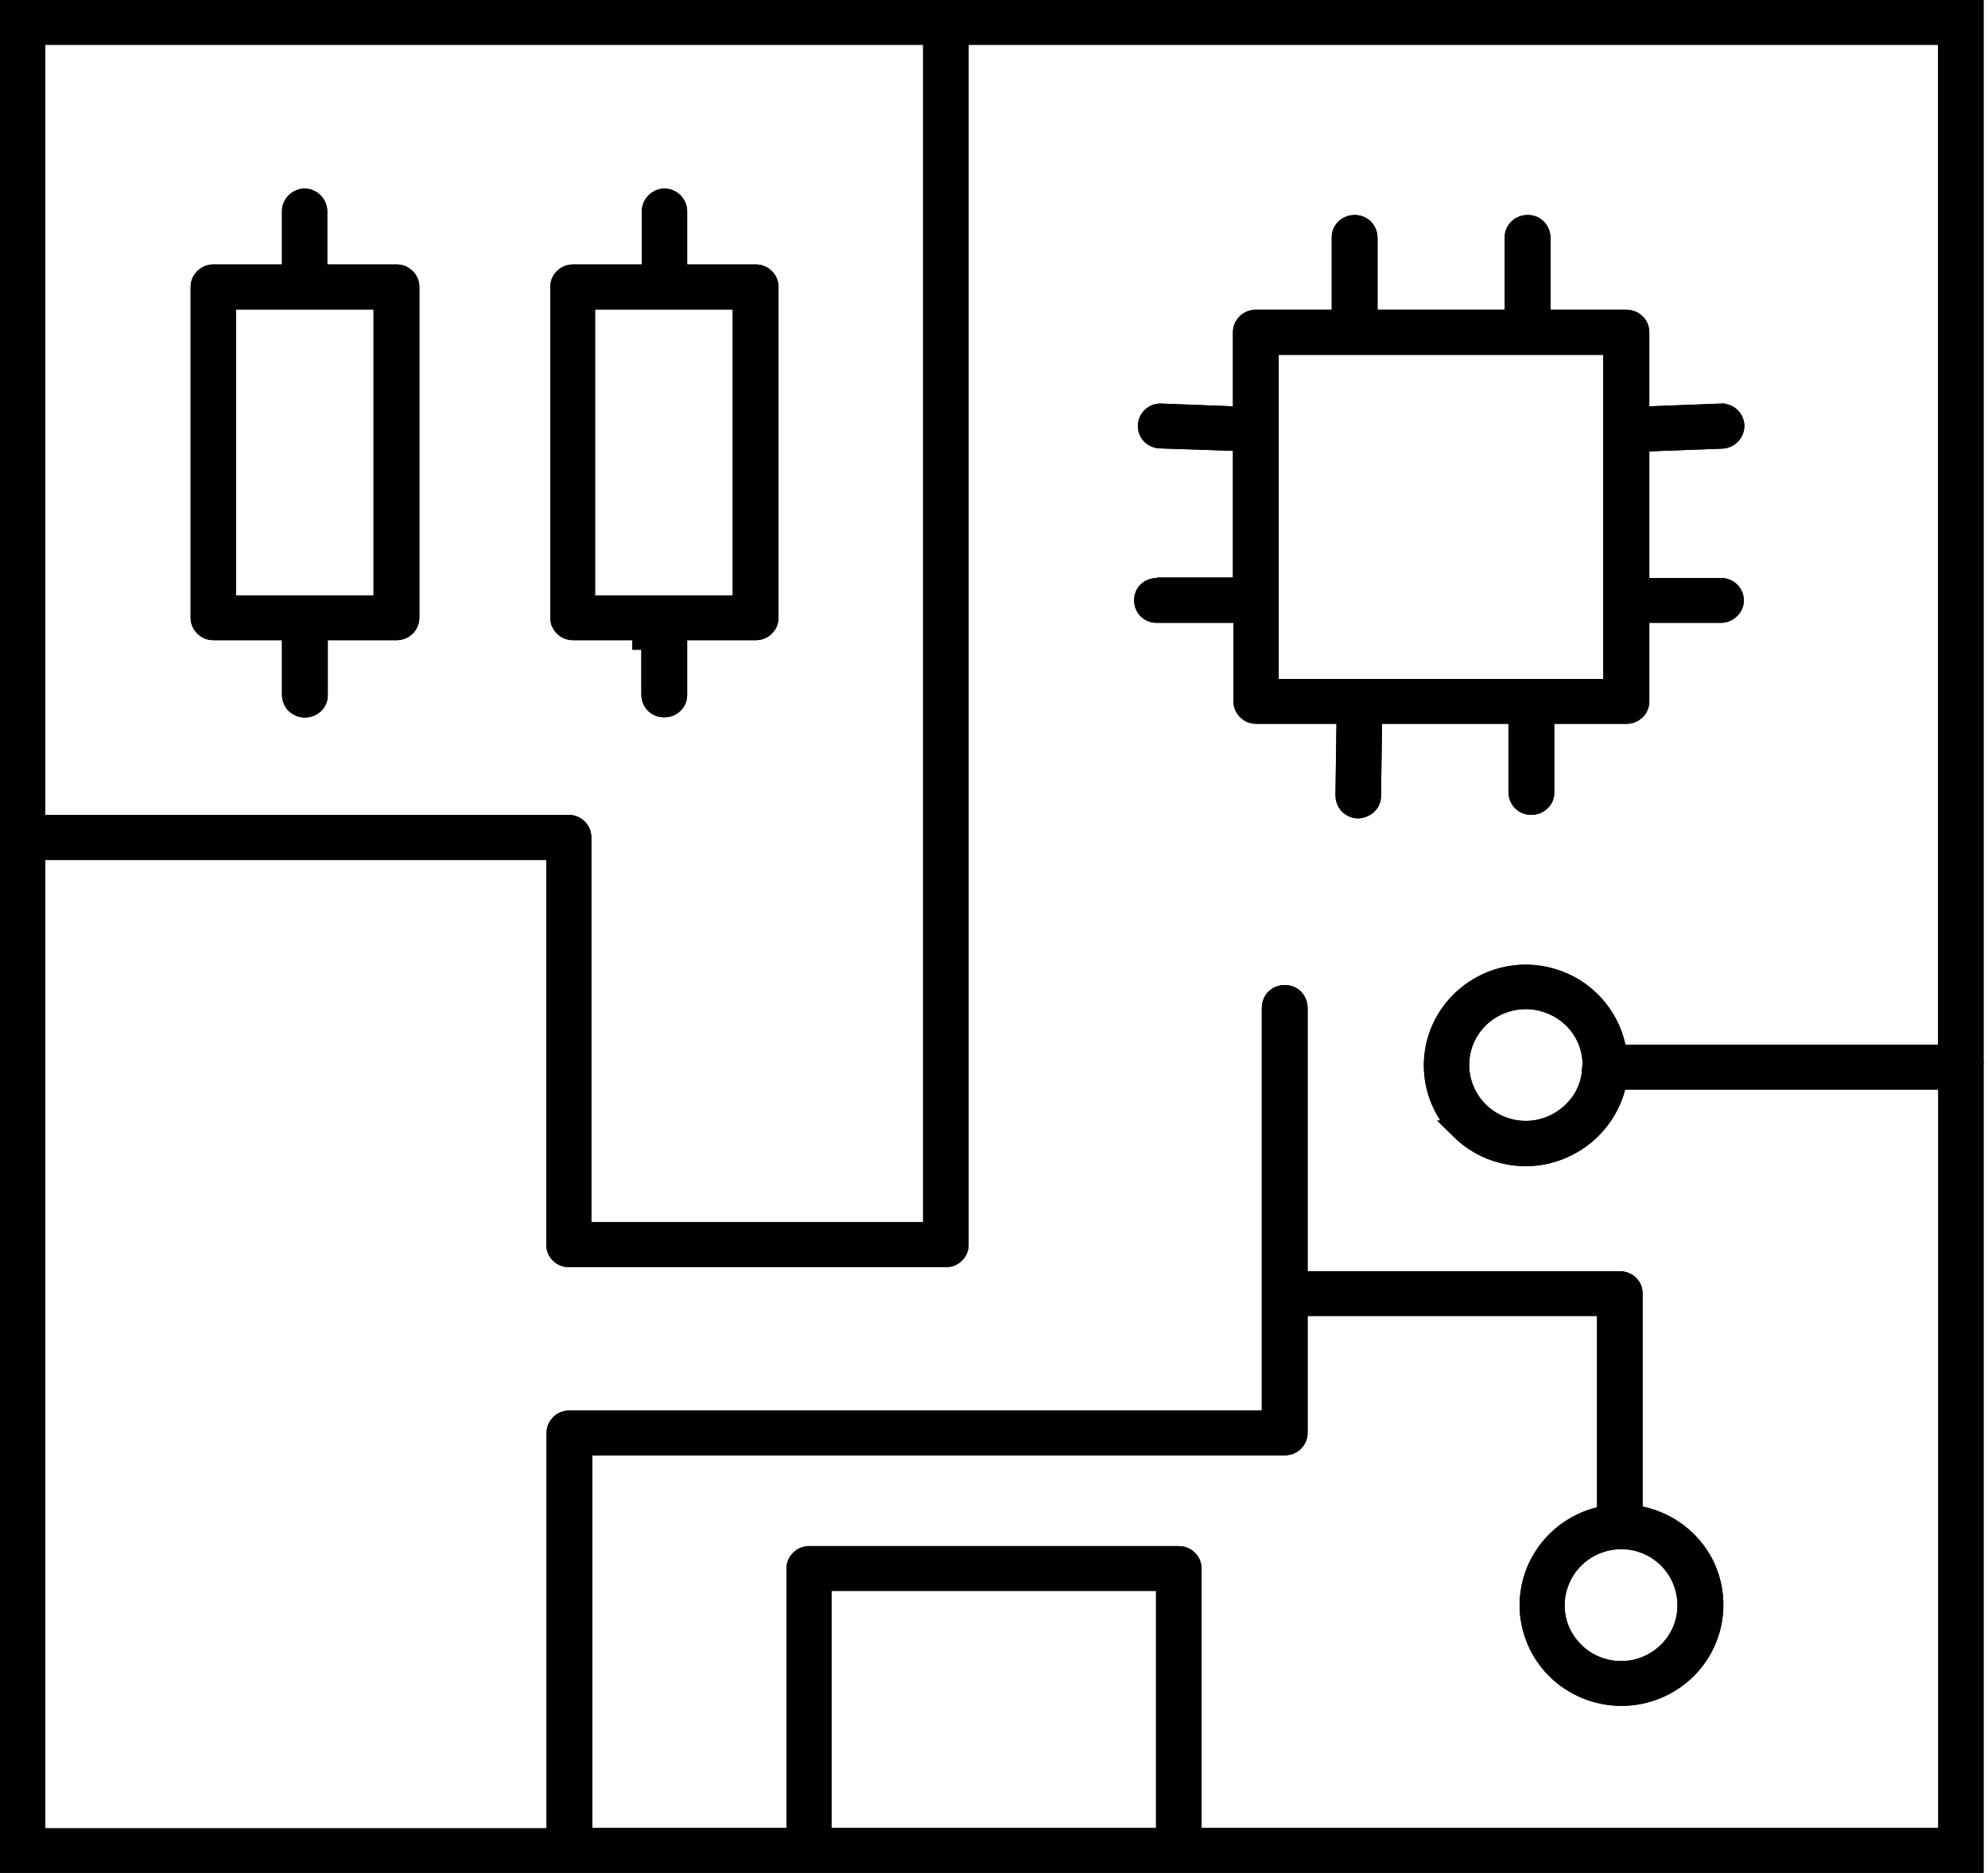
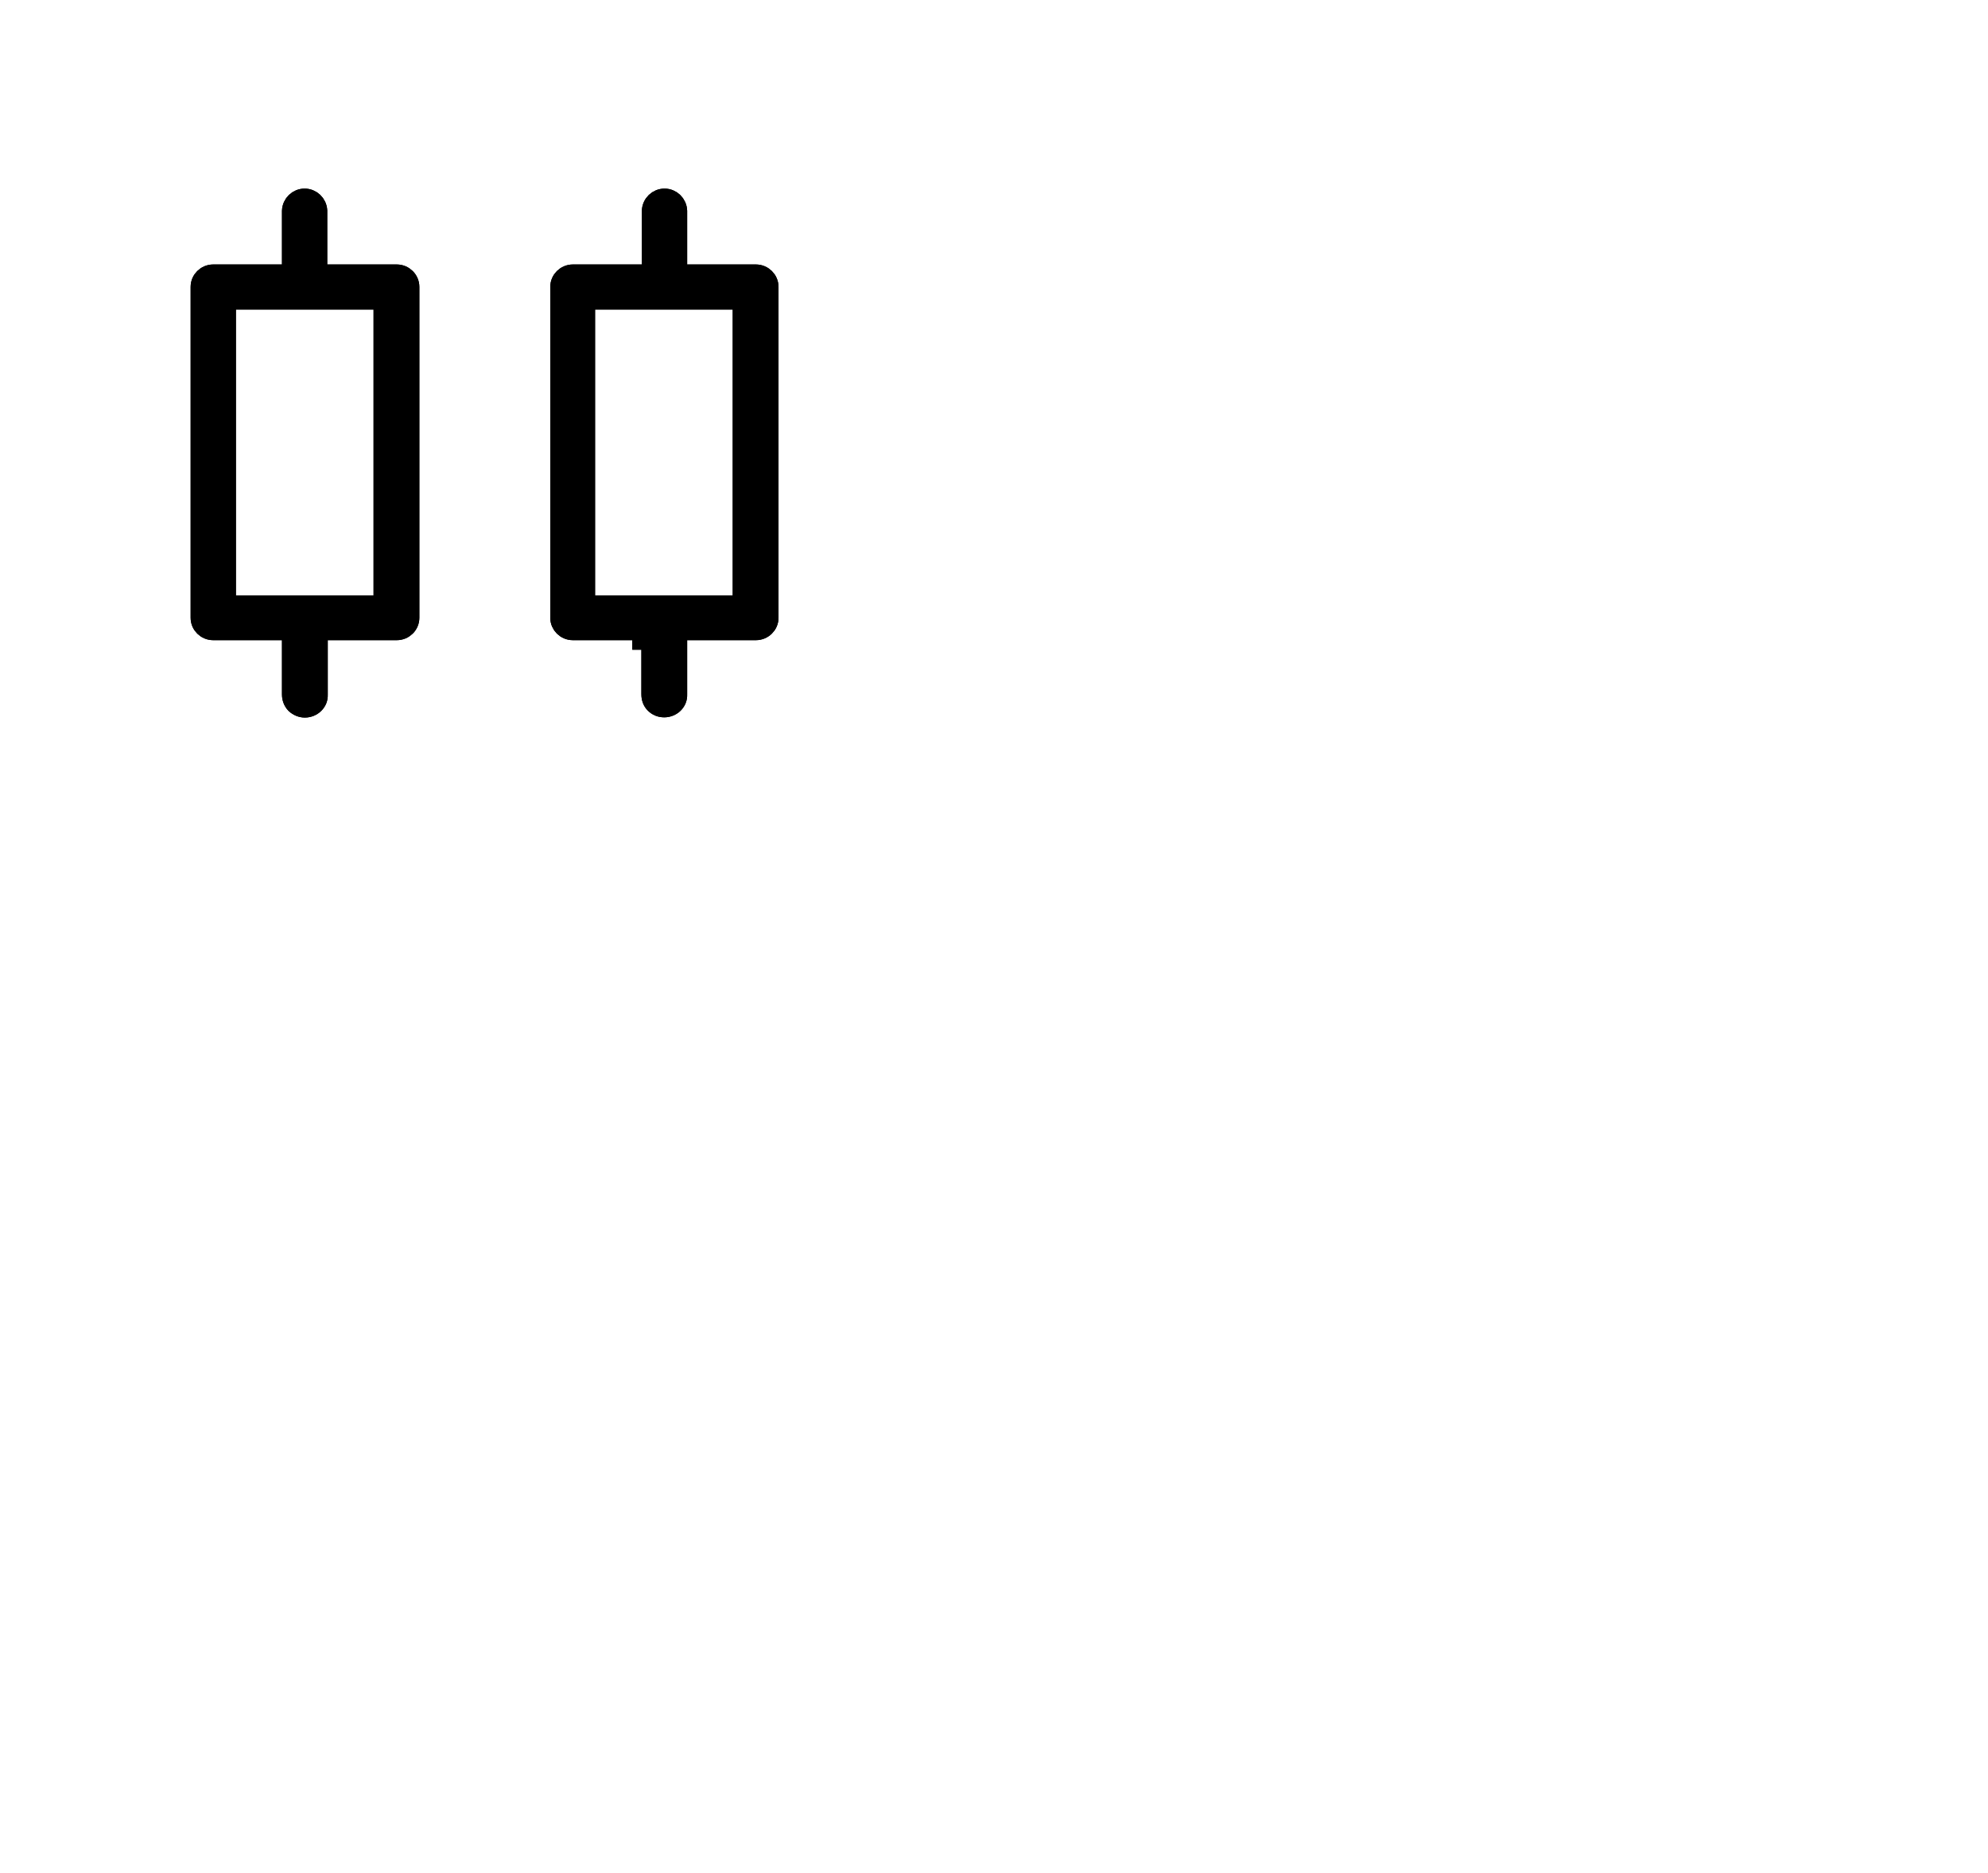
<svg xmlns="http://www.w3.org/2000/svg" width="104" height="98" viewBox="0 0 104 98" fill="none">
-   <path d="M103.268 0.5V97.5H0.5V0.5H103.268ZM50.173 65.138C50.173 65.505 49.87 65.809 49.488 65.81H29.764C29.382 65.81 29.078 65.505 29.078 65.138V44.496H1.869V96.17H29.092V74.981C29.092 74.614 29.394 74.31 29.776 74.31H66.511V52.756C66.511 52.547 66.585 52.367 66.702 52.25C66.828 52.124 67.013 52.045 67.208 52.045C67.416 52.045 67.59 52.119 67.704 52.24C67.836 52.38 67.906 52.556 67.906 52.756V67.019H84.732C84.925 67.019 85.107 67.091 85.226 67.21L85.235 67.22C85.364 67.341 85.431 67.494 85.431 67.689V79.242L85.829 79.324C87.543 79.679 88.944 80.931 89.449 82.587C89.955 84.246 89.522 86.046 88.311 87.296L88.248 87.358C87.339 88.256 86.111 88.764 84.824 88.764C83.537 88.764 82.309 88.256 81.399 87.358C80.173 86.13 79.705 84.353 80.175 82.709C80.646 81.059 81.979 79.772 83.667 79.359L84.048 79.267V68.361H67.906V74.981C67.906 75.349 67.603 75.652 67.222 75.652H30.487V96.156H41.643V82.077C41.643 81.71 41.945 81.405 42.327 81.405H61.675C62.057 81.405 62.359 81.71 62.359 82.077V96.156H101.898V56.514H84.634L84.536 56.886C84.311 57.737 83.862 58.515 83.228 59.127L83.226 59.129C82.315 60.016 81.084 60.523 79.824 60.523C78.535 60.523 77.308 60.028 76.401 59.134H76.402C75.492 58.224 74.986 57.009 74.986 55.751C74.986 54.492 75.492 53.279 76.399 52.383H76.4C77.652 51.143 79.493 50.671 81.191 51.178L81.194 51.179C82.892 51.674 84.178 53.066 84.543 54.774L84.628 55.17H102.604L101.885 54.449V1.844H50.173V65.138ZM42.999 96.156H60.977V82.749H42.999V96.156ZM84.551 80.561L84.539 80.608L84.537 80.576C83.187 80.683 82.03 81.562 81.57 82.811C81.097 84.063 81.403 85.467 82.361 86.413V86.414C83.003 87.056 83.886 87.42 84.811 87.42C85.741 87.42 86.594 87.053 87.243 86.419L87.306 86.356C88.27 85.361 88.511 83.895 87.978 82.648L87.867 82.413C87.272 81.269 86.093 80.561 84.798 80.561H84.551ZM1.869 43.14H29.75C30.132 43.14 30.434 43.444 30.435 43.812V64.453H48.79V1.844H1.869V43.14ZM83.293 55.725C83.293 54.332 82.45 53.097 81.145 52.566H81.144C79.853 52.036 78.38 52.326 77.38 53.296L77.377 53.299C76.021 54.639 76.021 56.806 77.375 58.148V58.148C78.018 58.791 78.914 59.154 79.824 59.154C80.738 59.154 81.603 58.789 82.252 58.157C82.825 57.612 83.196 56.861 83.257 56.052L83.293 56.034V55.725Z" fill="black" stroke="black" />
  <path d="M34.764 10.369C35.129 10.369 35.433 10.66 35.448 11.035V14.339H39.541C39.923 14.339 40.226 14.644 40.227 15.011V32.328C40.227 32.695 39.923 32.999 39.541 32.999H35.448V36.345C35.456 36.53 35.392 36.694 35.256 36.831C35.13 36.957 34.945 37.036 34.75 37.036C34.551 37.036 34.38 36.967 34.244 36.831C34.117 36.704 34.053 36.538 34.053 36.325V33.499H33.578V32.999H29.972C29.59 32.999 29.287 32.695 29.287 32.328V15.011C29.287 14.644 29.59 14.339 29.972 14.339H34.078V11.035C34.093 10.66 34.398 10.369 34.764 10.369ZM30.631 31.656H38.831V15.696H30.631V31.656Z" fill="black" stroke="black" />
-   <path d="M66.395 36.032H84.373V18.067H66.395V36.032ZM79.218 12.451L79.217 12.44C79.21 12.256 79.273 12.091 79.409 11.955C79.535 11.829 79.72 11.75 79.915 11.75C80.111 11.75 80.279 11.817 80.414 11.949C80.544 12.088 80.613 12.262 80.613 12.461V16.711H85.098C85.479 16.711 85.782 17.014 85.782 17.382V21.781L86.301 21.762L90.041 21.618L90.042 21.619C90.431 21.611 90.738 21.902 90.755 22.267C90.759 22.648 90.463 22.96 90.09 22.975L86.264 23.119L85.782 23.137V30.746H90.061L90.198 30.762C90.507 30.832 90.73 31.108 90.73 31.418C90.729 31.759 90.436 32.074 90.051 32.09H85.782V36.704C85.782 37.071 85.479 37.374 85.098 37.375H80.809V41.45C80.816 41.643 80.748 41.811 80.627 41.925L80.621 41.93L80.616 41.935C80.49 42.062 80.305 42.14 80.11 42.14C79.914 42.14 79.746 42.073 79.61 41.94C79.482 41.801 79.413 41.627 79.413 41.429V37.375H71.806L71.799 37.868L71.747 41.631V41.638C71.747 41.826 71.684 41.98 71.553 42.117C71.4 42.249 71.221 42.323 71.036 42.323C70.862 42.323 70.687 42.246 70.547 42.107C70.459 42.011 70.4 41.893 70.376 41.752L70.364 41.599L70.416 37.883L70.423 37.375H65.711C65.329 37.375 65.027 37.071 65.026 36.704V32.09H60.522C60.348 32.097 60.168 32.031 60.03 31.903C59.904 31.774 59.831 31.604 59.831 31.418C59.831 31.216 59.901 31.053 60.025 30.935C60.146 30.822 60.332 30.746 60.542 30.746H61.749L61.723 30.72H65V23.109L64.517 23.093L60.69 22.963H60.691C60.291 22.947 60.012 22.634 60.026 22.271C60.042 21.895 60.357 21.603 60.73 21.618H60.731L64.481 21.762L65 21.781V17.382C65 17.014 65.303 16.711 65.685 16.711H70.169V12.451L70.168 12.44C70.161 12.256 70.225 12.091 70.361 11.955C70.487 11.829 70.672 11.75 70.866 11.75C71.062 11.75 71.23 11.817 71.365 11.949C71.495 12.088 71.564 12.262 71.564 12.461V16.711H79.218V12.451Z" fill="black" stroke="black" />
  <path d="M15.935 10.369C16.298 10.369 16.601 10.656 16.62 11.027V14.339H20.753C21.135 14.339 21.437 14.644 21.438 15.011V32.328C21.438 32.695 21.135 32.999 20.753 32.999H16.646V36.358C16.654 36.542 16.591 36.707 16.454 36.843C16.328 36.969 16.144 37.048 15.949 37.048C15.767 37.048 15.592 36.977 15.444 36.842C15.319 36.705 15.251 36.534 15.251 36.338V32.999H11.157C10.775 32.999 10.473 32.695 10.473 32.328V15.011C10.473 14.644 10.775 14.339 11.157 14.339H15.251V11.035C15.266 10.66 15.57 10.369 15.935 10.369ZM11.842 31.656H20.042V15.696H11.842V31.656Z" fill="black" stroke="black" />
-   <path d="M103.268 0.5V97.5H0.5V0.5H103.268ZM50.173 65.138C50.173 65.505 49.87 65.809 49.488 65.81H29.764C29.382 65.81 29.078 65.505 29.078 65.138V44.496H1.869V96.17H29.092V74.981C29.092 74.614 29.394 74.31 29.776 74.31H66.511V52.756C66.511 52.547 66.585 52.367 66.702 52.25C66.828 52.124 67.013 52.045 67.208 52.045C67.416 52.045 67.59 52.119 67.704 52.24C67.836 52.38 67.906 52.556 67.906 52.756V67.019H84.732C84.925 67.019 85.107 67.091 85.226 67.21L85.235 67.22C85.364 67.341 85.431 67.494 85.431 67.689V79.242L85.829 79.324C87.543 79.679 88.944 80.931 89.449 82.587C89.955 84.246 89.522 86.046 88.311 87.296L88.248 87.358C87.339 88.256 86.111 88.764 84.824 88.764C83.537 88.764 82.309 88.256 81.399 87.358C80.173 86.13 79.705 84.353 80.175 82.709C80.646 81.059 81.979 79.772 83.667 79.359L84.048 79.267V68.361H67.906V74.981C67.906 75.349 67.603 75.652 67.222 75.652H30.487V96.156H41.643V82.077C41.643 81.71 41.945 81.405 42.327 81.405H61.675C62.057 81.405 62.359 81.71 62.359 82.077V96.156H101.898V56.514H84.634L84.536 56.886C84.311 57.737 83.862 58.515 83.228 59.127L83.226 59.129C82.315 60.016 81.084 60.523 79.824 60.523C78.535 60.523 77.308 60.028 76.401 59.134H76.402C75.492 58.224 74.986 57.009 74.986 55.751C74.986 54.492 75.492 53.279 76.399 52.383H76.4C77.652 51.143 79.493 50.671 81.191 51.178L81.194 51.179C82.892 51.674 84.178 53.066 84.543 54.774L84.628 55.17H102.604L101.885 54.449V1.844H50.173V65.138ZM42.999 96.156H60.977V82.749H42.999V96.156ZM84.551 80.561L84.539 80.608L84.537 80.576C83.187 80.683 82.03 81.562 81.57 82.811C81.097 84.063 81.403 85.467 82.361 86.413V86.414C83.003 87.056 83.886 87.42 84.811 87.42C85.741 87.42 86.594 87.053 87.243 86.419L87.306 86.356C88.27 85.361 88.511 83.895 87.978 82.648L87.867 82.413C87.272 81.269 86.093 80.561 84.798 80.561H84.551ZM1.869 43.14H29.75C30.132 43.14 30.434 43.444 30.435 43.812V64.453H48.79V1.844H1.869V43.14ZM83.293 55.725C83.293 54.332 82.45 53.097 81.145 52.566H81.144C79.853 52.036 78.38 52.326 77.38 53.296L77.377 53.299C76.021 54.639 76.021 56.806 77.375 58.148V58.148C78.018 58.791 78.914 59.154 79.824 59.154C80.738 59.154 81.603 58.789 82.252 58.157C82.825 57.612 83.196 56.861 83.257 56.052L83.293 56.034V55.725Z" fill="black" stroke="black" />
  <path d="M34.764 10.369C35.129 10.369 35.433 10.66 35.448 11.035V14.339H39.541C39.923 14.339 40.226 14.644 40.227 15.011V32.328C40.227 32.695 39.923 32.999 39.541 32.999H35.448V36.345C35.456 36.53 35.392 36.694 35.256 36.831C35.13 36.957 34.945 37.036 34.75 37.036C34.551 37.036 34.38 36.967 34.244 36.831C34.117 36.704 34.053 36.538 34.053 36.325V33.499H33.578V32.999H29.972C29.59 32.999 29.287 32.695 29.287 32.328V15.011C29.287 14.644 29.59 14.339 29.972 14.339H34.078V11.035C34.093 10.66 34.398 10.369 34.764 10.369ZM30.631 31.656H38.831V15.696H30.631V31.656Z" fill="black" stroke="black" />
-   <path d="M66.395 36.032H84.373V18.067H66.395V36.032ZM79.218 12.451L79.217 12.44C79.21 12.256 79.273 12.091 79.409 11.955C79.535 11.829 79.72 11.75 79.915 11.75C80.111 11.75 80.279 11.817 80.414 11.949C80.544 12.088 80.613 12.262 80.613 12.461V16.711H85.098C85.479 16.711 85.782 17.014 85.782 17.382V21.781L86.301 21.762L90.041 21.618L90.042 21.619C90.431 21.611 90.738 21.902 90.755 22.267C90.759 22.648 90.463 22.96 90.09 22.975L86.264 23.119L85.782 23.137V30.746H90.061L90.198 30.762C90.507 30.832 90.73 31.108 90.73 31.418C90.729 31.759 90.436 32.074 90.051 32.09H85.782V36.704C85.782 37.071 85.479 37.374 85.098 37.375H80.809V41.45C80.816 41.643 80.748 41.811 80.627 41.925L80.621 41.93L80.616 41.935C80.49 42.062 80.305 42.14 80.11 42.14C79.914 42.14 79.746 42.073 79.61 41.94C79.482 41.801 79.413 41.627 79.413 41.429V37.375H71.806L71.799 37.868L71.747 41.631V41.638C71.747 41.826 71.684 41.98 71.553 42.117C71.4 42.249 71.221 42.323 71.036 42.323C70.862 42.323 70.687 42.246 70.547 42.107C70.459 42.011 70.4 41.893 70.376 41.752L70.364 41.599L70.416 37.883L70.423 37.375H65.711C65.329 37.375 65.027 37.071 65.026 36.704V32.09H60.522C60.348 32.097 60.168 32.031 60.03 31.903C59.904 31.774 59.831 31.604 59.831 31.418C59.831 31.216 59.901 31.053 60.025 30.935C60.146 30.822 60.332 30.746 60.542 30.746H61.749L61.723 30.72H65V23.109L64.517 23.093L60.69 22.963H60.691C60.291 22.947 60.012 22.634 60.026 22.271C60.042 21.895 60.357 21.603 60.73 21.618H60.731L64.481 21.762L65 21.781V17.382C65 17.014 65.303 16.711 65.685 16.711H70.169V12.451L70.168 12.44C70.161 12.256 70.225 12.091 70.361 11.955C70.487 11.829 70.672 11.75 70.866 11.75C71.062 11.75 71.23 11.817 71.365 11.949C71.495 12.088 71.564 12.262 71.564 12.461V16.711H79.218V12.451Z" fill="black" stroke="black" />
  <path d="M15.935 10.369C16.298 10.369 16.601 10.656 16.62 11.027V14.339H20.753C21.135 14.339 21.437 14.644 21.438 15.011V32.328C21.438 32.695 21.135 32.999 20.753 32.999H16.646V36.358C16.654 36.542 16.591 36.707 16.454 36.843C16.328 36.969 16.144 37.048 15.949 37.048C15.767 37.048 15.592 36.977 15.444 36.842C15.319 36.705 15.251 36.534 15.251 36.338V32.999H11.157C10.775 32.999 10.473 32.695 10.473 32.328V15.011C10.473 14.644 10.775 14.339 11.157 14.339H15.251V11.035C15.266 10.66 15.57 10.369 15.935 10.369ZM11.842 31.656H20.042V15.696H11.842V31.656Z" fill="black" stroke="black" />
</svg>